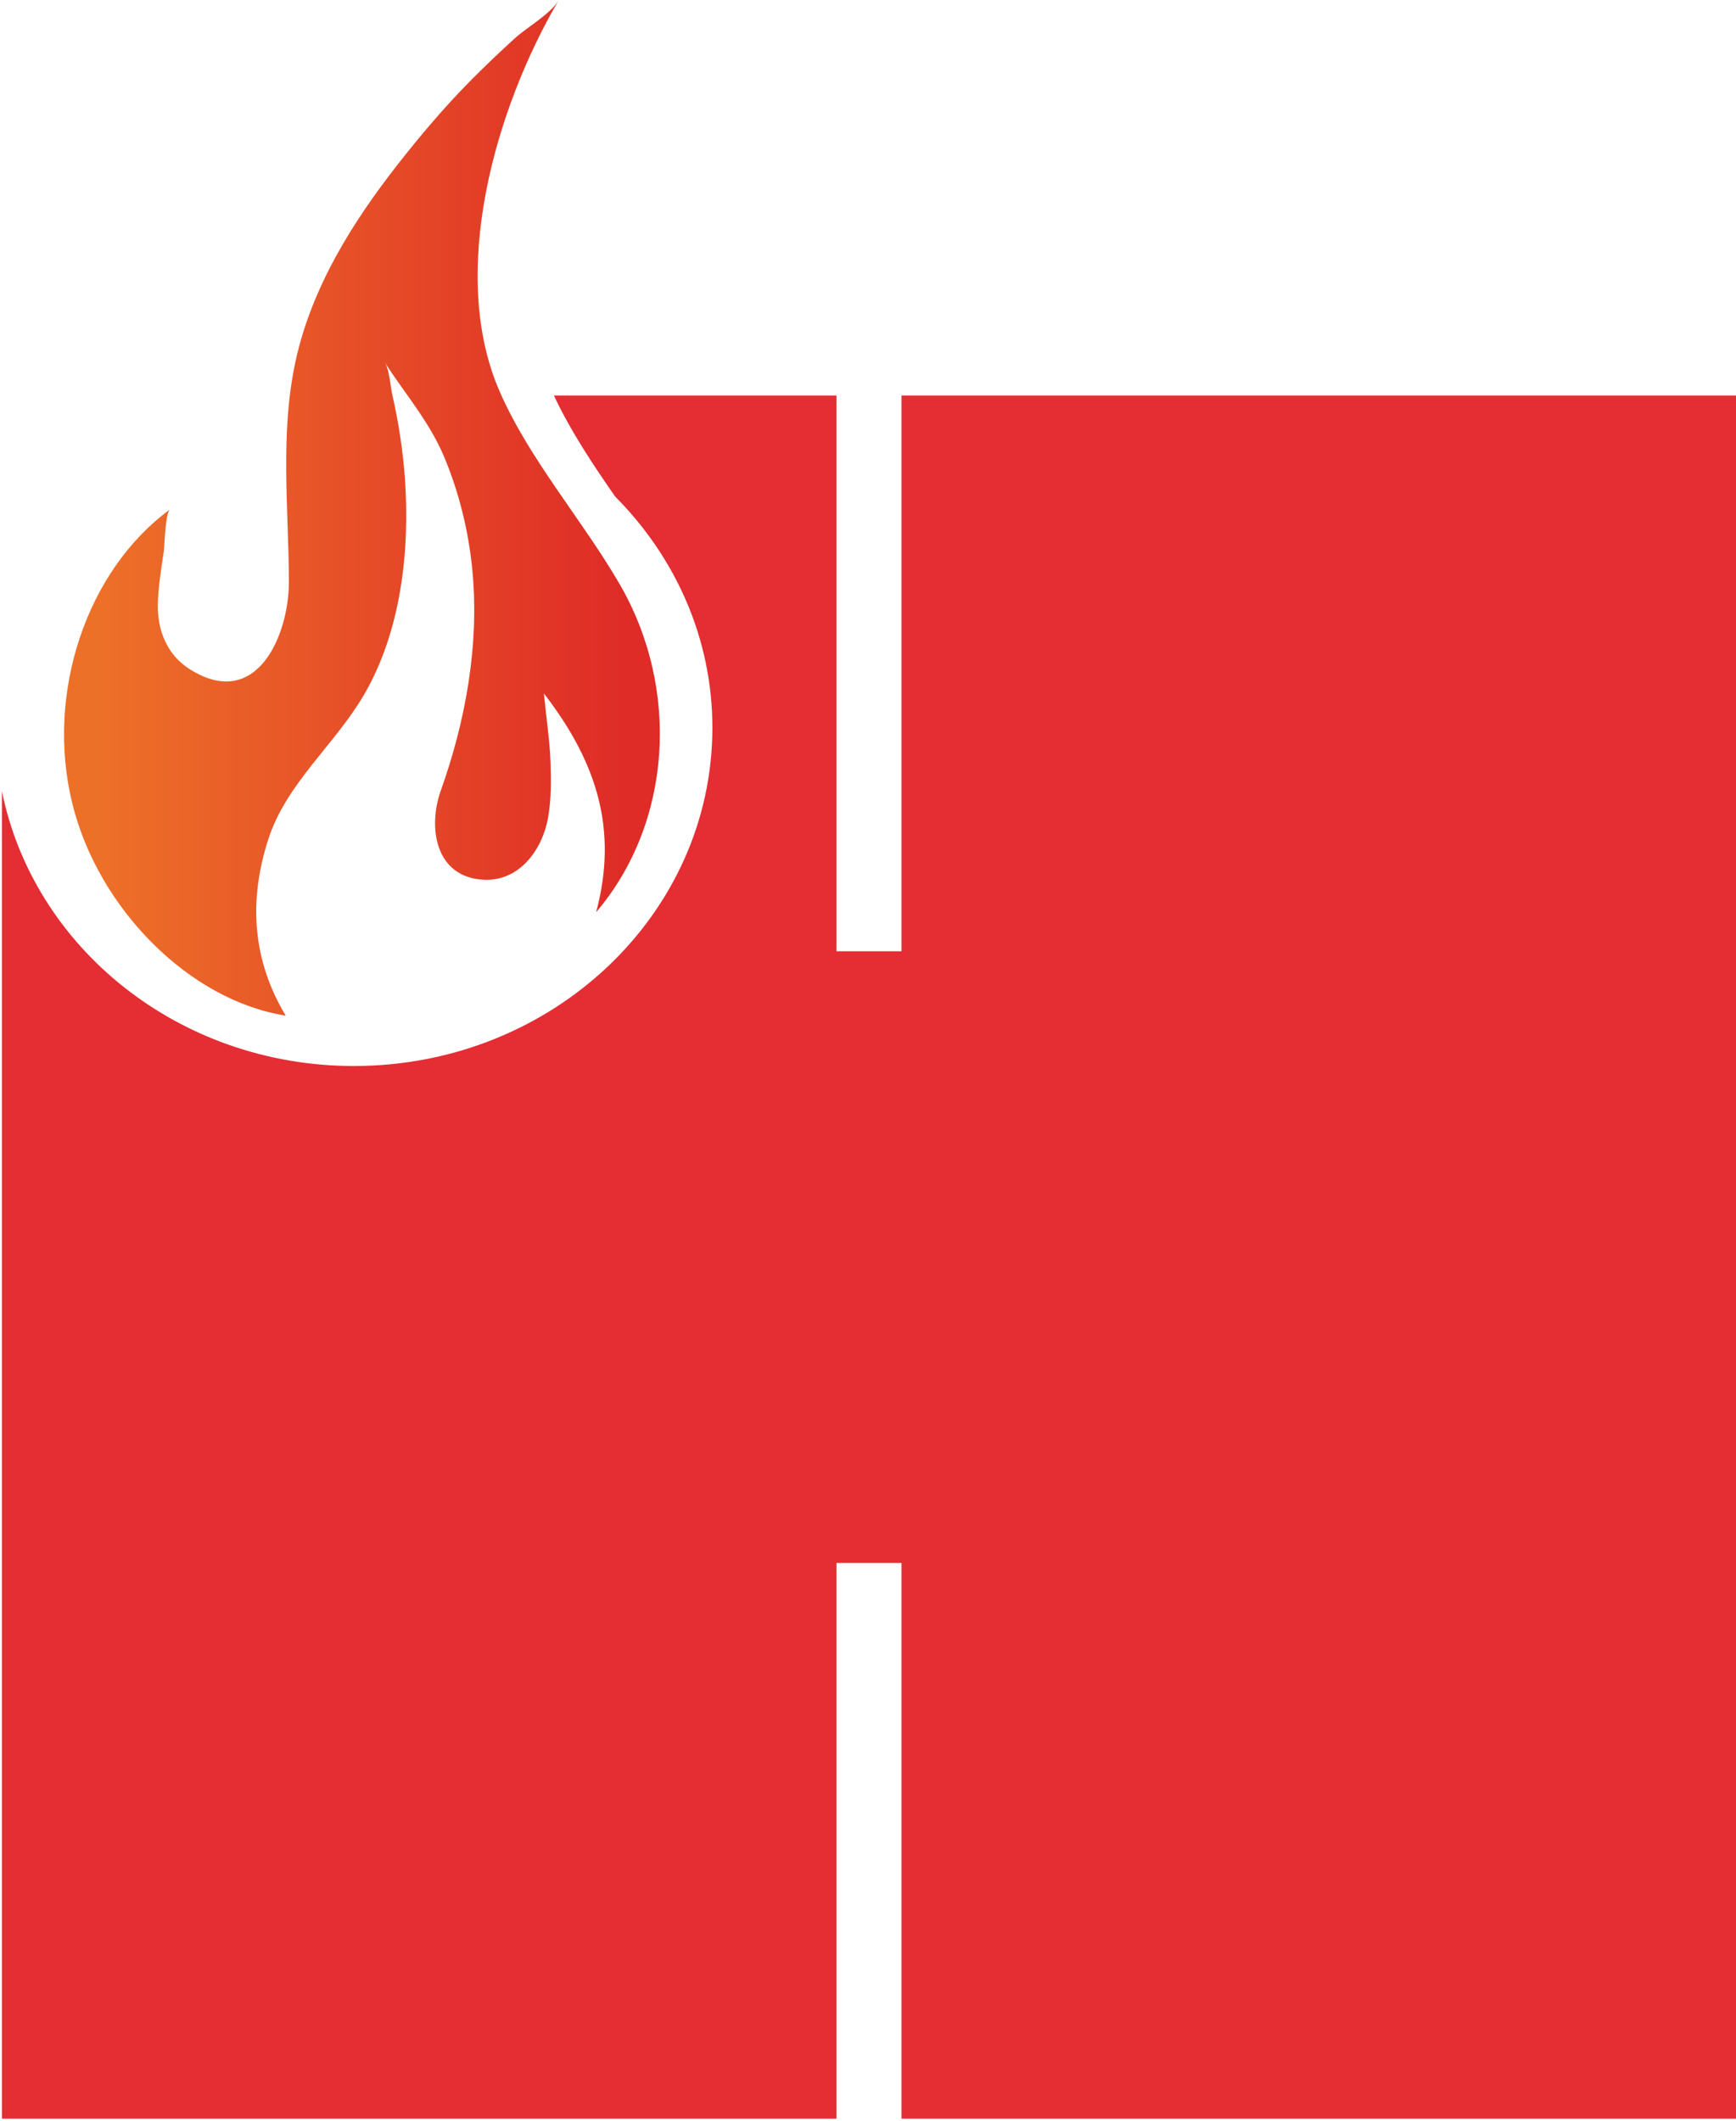
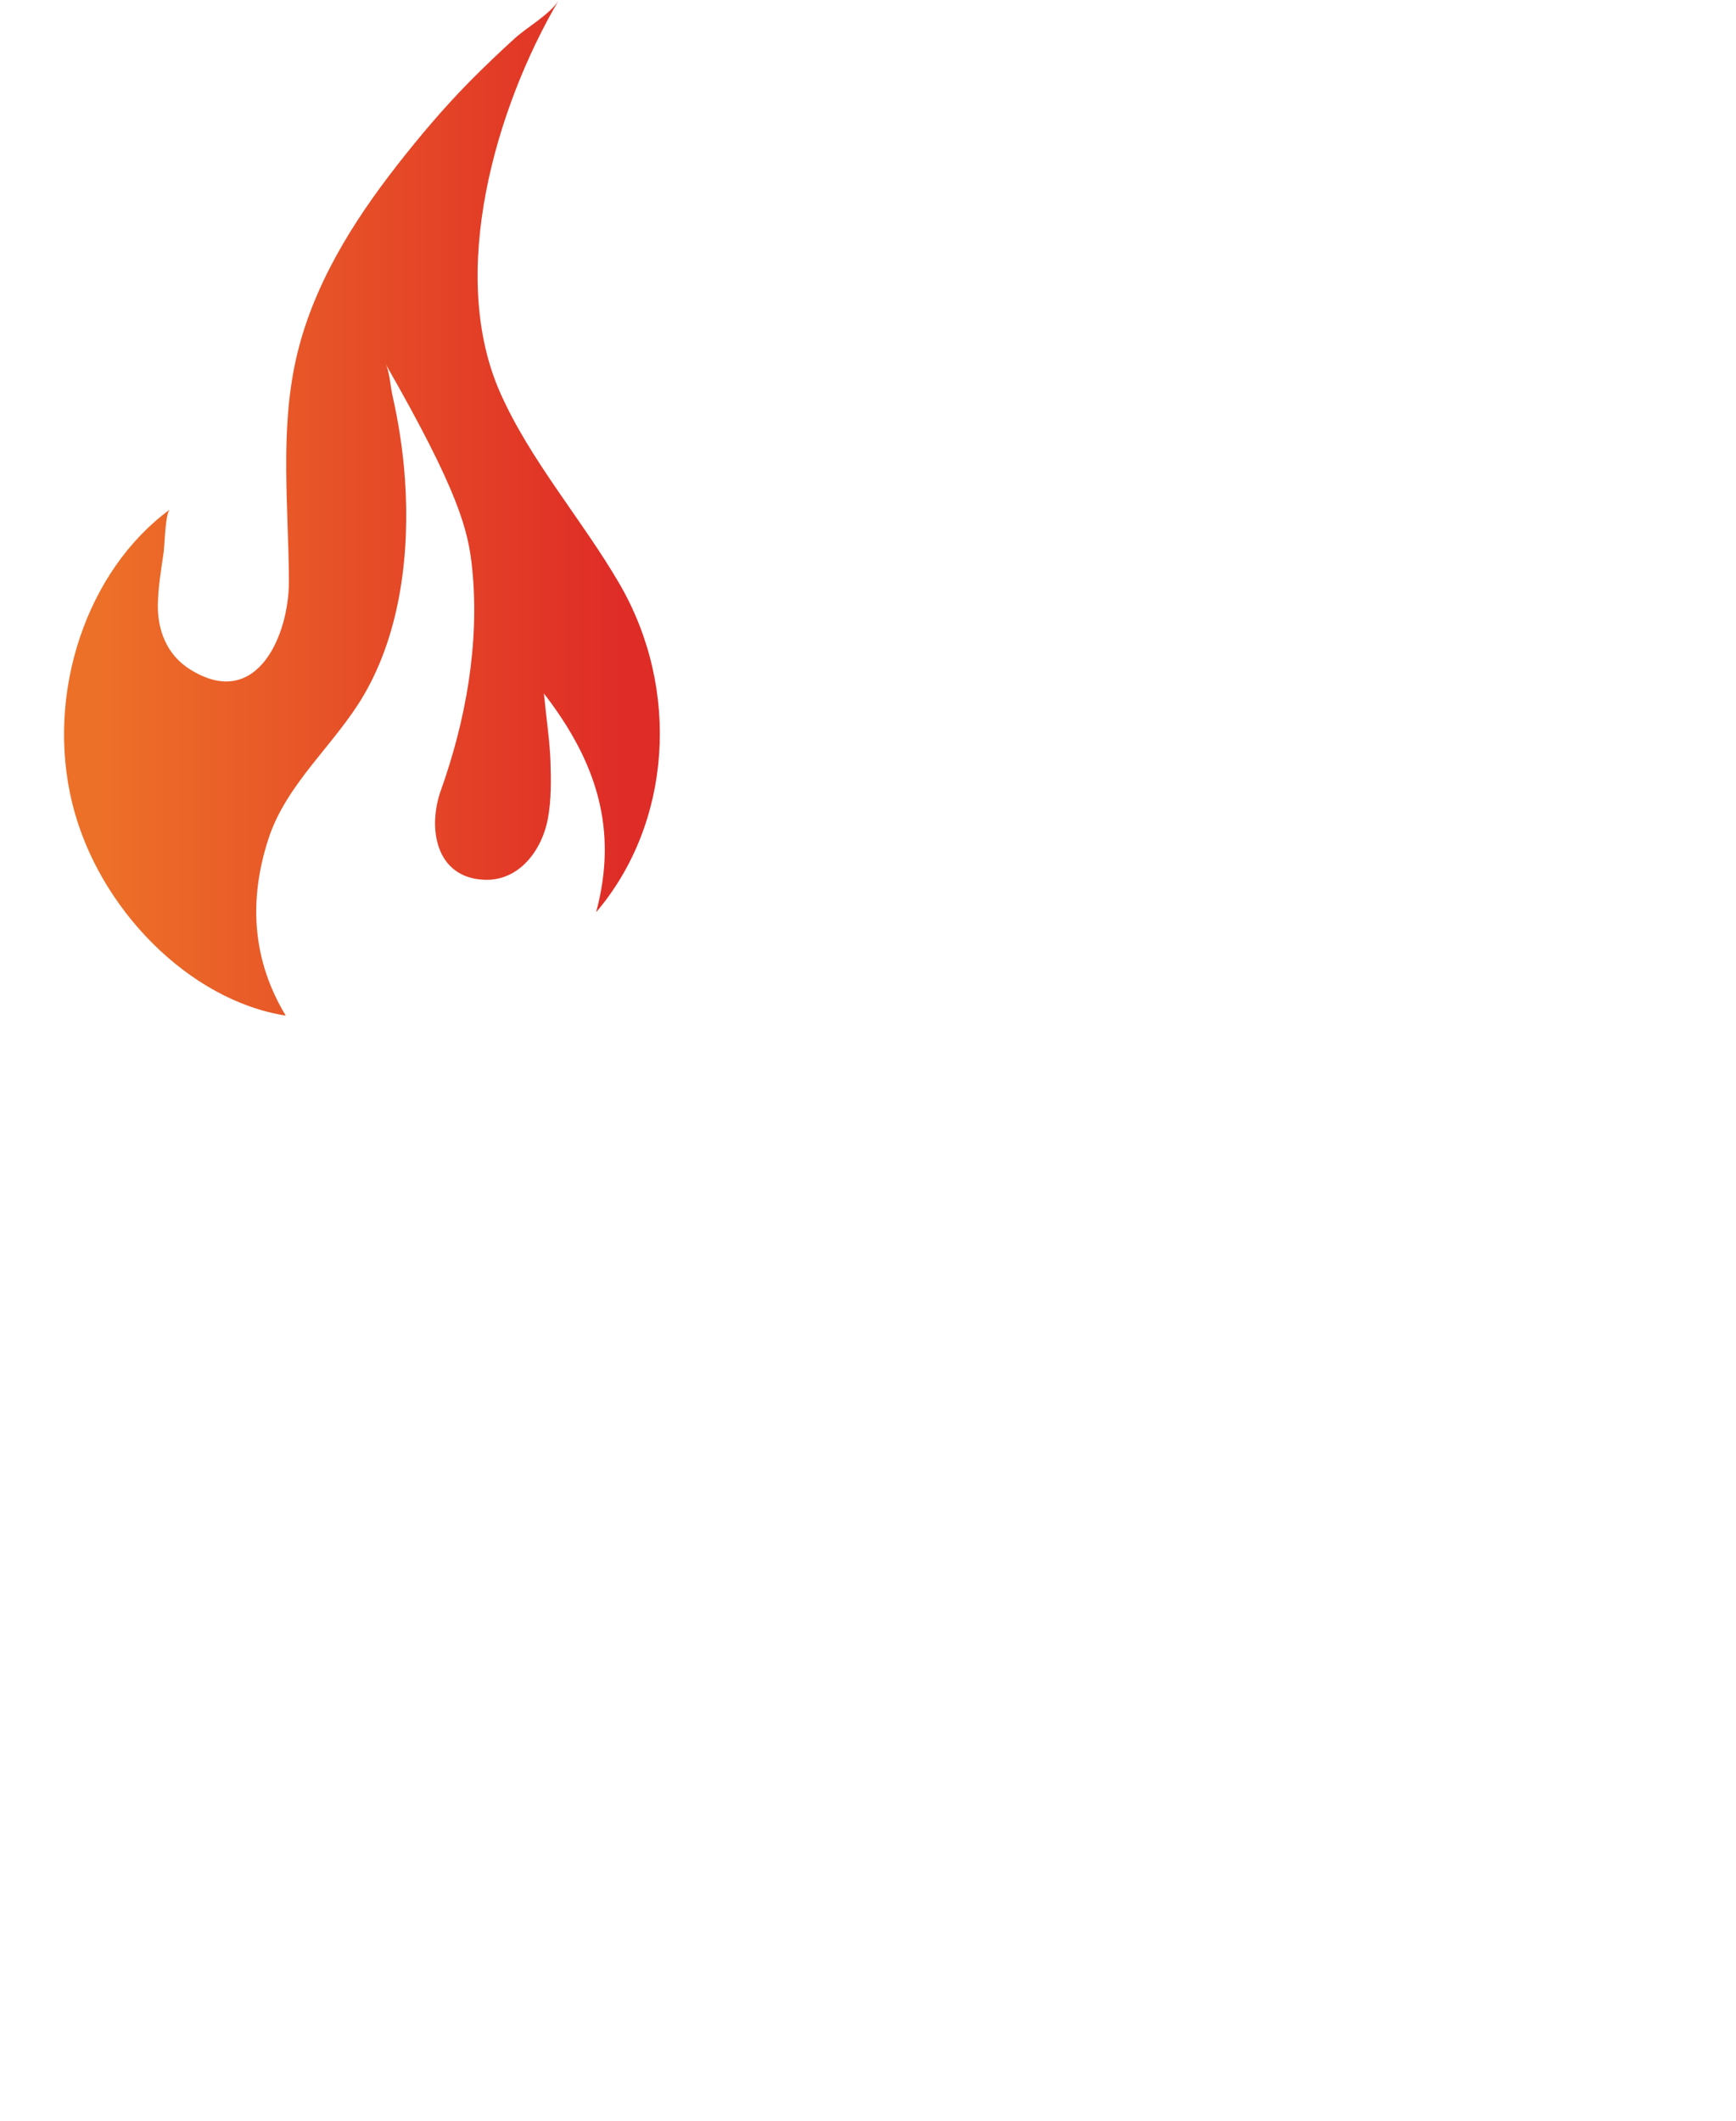
<svg xmlns="http://www.w3.org/2000/svg" width="361" height="441" viewBox="0 0 361 441" fill="none">
-   <path fill-rule="evenodd" clip-rule="evenodd" d="M107.093 7.932C103.891 10.843 100.761 13.827 97.715 16.904C92.351 22.341 87.413 28.173 82.703 34.193C73.212 46.315 64.843 59.757 61.495 74.935C58.2 89.916 59.998 105.468 60.082 120.813C60.123 132.082 53.376 147.884 39.508 139.172C34.725 136.178 32.73 131.074 32.823 125.657C32.896 122.039 33.52 118.37 34.039 114.793C34.237 113.432 34.362 106.653 35.339 105.926C18.061 118.567 9.37 144.1 15.046 167.106C20.421 188.928 39.414 208.046 59.416 211.165C52.42 199.563 51.702 187.171 55.788 174.508C59.551 162.844 69.667 154.818 75.707 144.433C83.389 131.23 85.25 114.596 84.211 99.626C83.795 93.689 82.88 87.784 81.56 81.983C81.175 80.258 80.988 76.879 80.021 75.392C84.19 81.817 89.305 87.732 92.299 94.854C95.449 102.318 97.403 110.271 98.204 118.328C99.743 133.912 96.842 149.849 91.675 164.341C88.92 172.055 90.501 182.451 100.637 182.919C107.997 183.262 112.758 176.681 113.944 170.163C114.651 166.316 114.599 162.293 114.474 158.363C114.328 154.195 113.694 150.057 113.102 144.183C124.09 158.415 128.581 172.45 123.965 189.666C139.653 171.244 141.597 143.341 128.8 121.353C121.044 108.026 110.284 95.8 104.036 81.703C93.016 56.887 103.059 22.383 116.21 0C114.526 2.88 109.608 5.645 107.093 7.932Z" fill="url(#paint0_linear_212_6)" />
-   <path d="M187.469 82.233V197.785H173.954V82.233H115.185C118.626 89.583 123.2 96.444 127.91 103.233C140.416 115.802 148.14 132.685 148.14 151.304C148.14 190.154 114.759 221.644 73.59 221.644C37.194 221.644 6.951 197.026 0.402 164.487V440.513H173.954V324.971H187.469V440.513H361V82.233H187.469Z" fill="#E52D34" />
+   <path fill-rule="evenodd" clip-rule="evenodd" d="M107.093 7.932C103.891 10.843 100.761 13.827 97.715 16.904C92.351 22.341 87.413 28.173 82.703 34.193C73.212 46.315 64.843 59.757 61.495 74.935C58.2 89.916 59.998 105.468 60.082 120.813C60.123 132.082 53.376 147.884 39.508 139.172C34.725 136.178 32.73 131.074 32.823 125.657C32.896 122.039 33.52 118.37 34.039 114.793C34.237 113.432 34.362 106.653 35.339 105.926C18.061 118.567 9.37 144.1 15.046 167.106C20.421 188.928 39.414 208.046 59.416 211.165C52.42 199.563 51.702 187.171 55.788 174.508C59.551 162.844 69.667 154.818 75.707 144.433C83.389 131.23 85.25 114.596 84.211 99.626C83.795 93.689 82.88 87.784 81.56 81.983C81.175 80.258 80.988 76.879 80.021 75.392C95.449 102.318 97.403 110.271 98.204 118.328C99.743 133.912 96.842 149.849 91.675 164.341C88.92 172.055 90.501 182.451 100.637 182.919C107.997 183.262 112.758 176.681 113.944 170.163C114.651 166.316 114.599 162.293 114.474 158.363C114.328 154.195 113.694 150.057 113.102 144.183C124.09 158.415 128.581 172.45 123.965 189.666C139.653 171.244 141.597 143.341 128.8 121.353C121.044 108.026 110.284 95.8 104.036 81.703C93.016 56.887 103.059 22.383 116.21 0C114.526 2.88 109.608 5.645 107.093 7.932Z" fill="url(#paint0_linear_212_6)" />
  <defs>
    <linearGradient id="paint0_linear_212_6" x1="20.504" y1="105.603" x2="129.236" y2="105.603" gradientUnits="userSpaceOnUse">
      <stop stop-color="#ED7028" />
      <stop offset="1" stop-color="#DF2C27" />
    </linearGradient>
  </defs>
</svg>